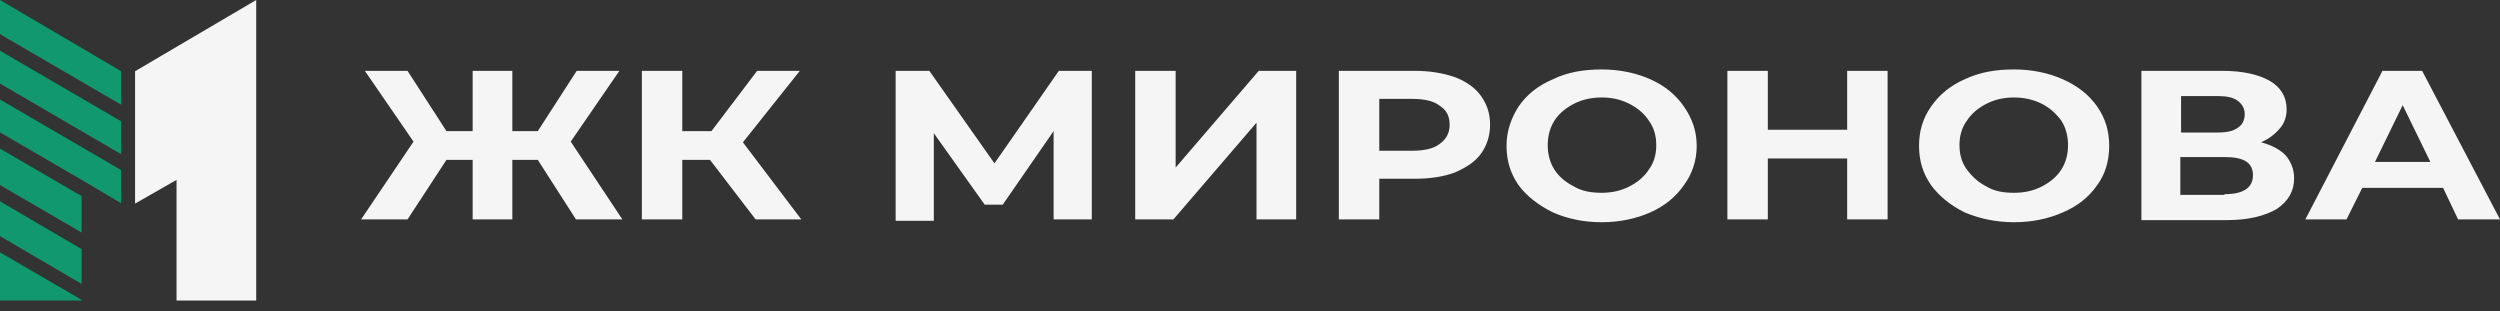
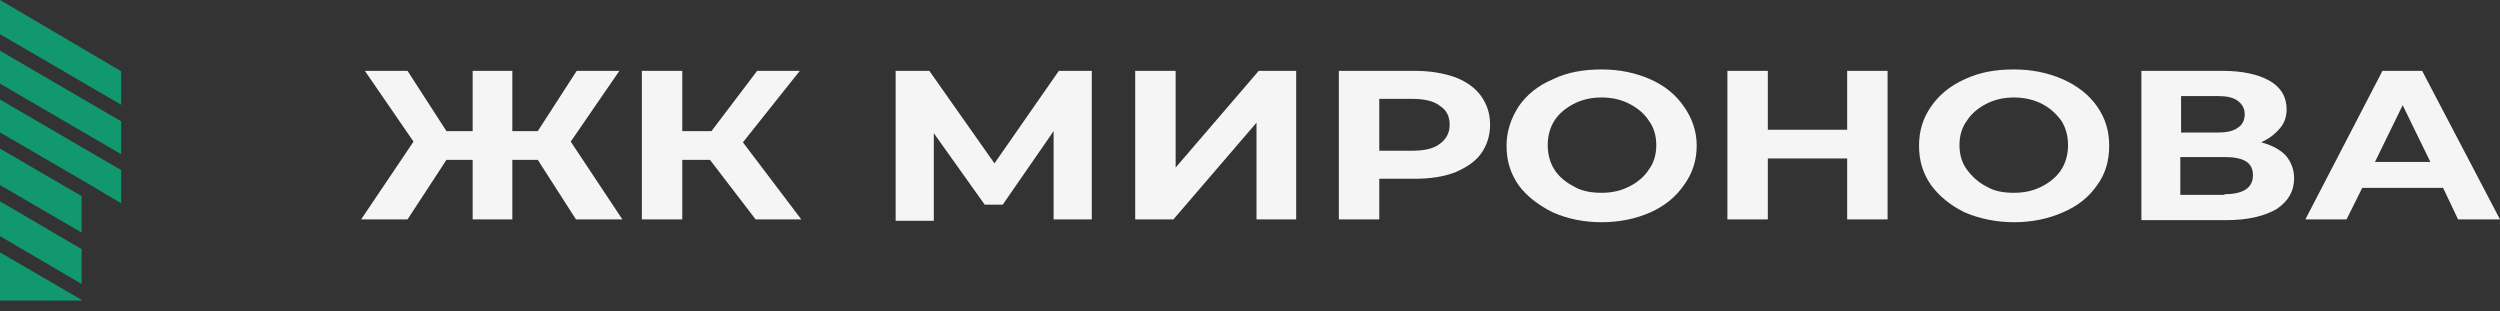
<svg xmlns="http://www.w3.org/2000/svg" width="225" height="28" viewBox="0 0 225 28" fill="none">
  <rect x="0" y="0" width="225" height="28" fill="#333333" stroke="none" />
  <path fill-rule="evenodd" clip-rule="evenodd" d="M48.401 14.386H46.11V19.747H42.539V14.386H40.181L36.678 19.747H32.5L37.217 12.746L32.837 6.376H36.678L40.181 11.8H42.539V6.376H46.11V11.8H48.401L51.905 6.376H55.745L51.366 12.746L56.015 19.747H51.838L48.401 14.386ZM63.898 14.386H61.405V19.747H57.767V6.376H61.405V11.8H64.033L68.143 6.376H71.984L66.863 12.809L72.118 19.747H68.008L63.898 14.386ZM94.825 19.811V11.8L90.243 18.423H88.626L84.044 11.989V19.874H80.608V6.376H83.64L89.502 14.702L95.297 6.376H98.261V19.747H94.825V19.811ZM102.169 6.376H105.808V15.08L113.287 6.376H116.656V19.747H113.085V11.043L105.606 19.747H102.169V6.376ZM127.301 6.376C128.649 6.376 129.862 6.565 130.94 6.944C131.95 7.322 132.759 7.89 133.298 8.647C133.837 9.403 134.107 10.223 134.107 11.233C134.107 12.179 133.837 13.062 133.298 13.819C132.759 14.575 131.95 15.08 130.94 15.522C129.929 15.9 128.716 16.089 127.301 16.089H124.135V19.747H120.496V6.376H127.301ZM127.099 13.566C128.177 13.566 129.053 13.377 129.592 12.936C130.131 12.557 130.468 11.989 130.468 11.233C130.468 10.476 130.199 9.908 129.592 9.53C129.053 9.088 128.177 8.899 127.099 8.899H124.135V13.566H127.099ZM144.146 20C142.529 20 141.047 19.684 139.766 19.117C138.486 18.486 137.408 17.666 136.667 16.657C135.926 15.585 135.589 14.449 135.589 13.125C135.589 11.8 135.993 10.665 136.667 9.593C137.408 8.52 138.419 7.7 139.766 7.133C141.047 6.502 142.529 6.25 144.146 6.25C145.763 6.25 147.245 6.565 148.526 7.133C149.806 7.7 150.816 8.52 151.558 9.593C152.299 10.665 152.703 11.8 152.703 13.125C152.703 14.449 152.299 15.648 151.558 16.657C150.816 17.729 149.806 18.549 148.526 19.117C147.245 19.684 145.763 20 144.146 20ZM144.146 17.351C145.089 17.351 145.898 17.162 146.639 16.783C147.38 16.405 147.987 15.9 148.391 15.269C148.862 14.639 149.065 13.882 149.065 13.062C149.065 12.242 148.862 11.485 148.391 10.854C147.987 10.223 147.38 9.719 146.639 9.34C145.898 8.962 145.089 8.773 144.146 8.773C143.203 8.773 142.394 8.962 141.653 9.34C140.912 9.719 140.305 10.223 139.901 10.854C139.497 11.485 139.295 12.242 139.295 13.062C139.295 13.882 139.497 14.639 139.901 15.269C140.305 15.9 140.912 16.405 141.653 16.783C142.394 17.225 143.27 17.351 144.146 17.351ZM169.884 6.376V19.747H166.246V14.26H159.104V19.747H155.466V6.376H159.104V11.674H166.246V6.376H169.884ZM181.271 20C179.654 20 178.172 19.684 176.824 19.117C175.544 18.486 174.534 17.666 173.792 16.657C173.051 15.585 172.714 14.449 172.714 13.125C172.714 11.8 173.051 10.665 173.792 9.593C174.534 8.52 175.544 7.7 176.824 7.133C178.172 6.502 179.587 6.25 181.271 6.25C182.889 6.25 184.371 6.565 185.651 7.133C186.931 7.7 188.009 8.52 188.75 9.593C189.492 10.665 189.828 11.8 189.828 13.125C189.828 14.449 189.492 15.648 188.75 16.657C188.009 17.729 186.999 18.549 185.651 19.117C184.371 19.684 182.889 20 181.271 20ZM181.271 17.351C182.215 17.351 183.023 17.162 183.764 16.783C184.506 16.405 185.112 15.9 185.516 15.269C185.921 14.639 186.123 13.882 186.123 13.062C186.123 12.242 185.921 11.485 185.516 10.854C185.045 10.223 184.506 9.719 183.764 9.34C183.023 8.962 182.147 8.773 181.271 8.773C180.328 8.773 179.52 8.962 178.778 9.34C178.037 9.719 177.431 10.223 177.027 10.854C176.555 11.485 176.353 12.242 176.353 13.062C176.353 13.882 176.555 14.639 177.027 15.269C177.498 15.9 178.037 16.405 178.778 16.783C179.52 17.225 180.328 17.351 181.271 17.351ZM203.506 12.809C204.45 13.062 205.191 13.44 205.73 14.008C206.201 14.575 206.471 15.269 206.471 16.026C206.471 17.225 205.932 18.108 204.921 18.801C203.843 19.432 202.361 19.811 200.407 19.811H192.726V6.376H200.003C201.822 6.376 203.237 6.691 204.247 7.259C205.258 7.827 205.797 8.71 205.797 9.845C205.797 10.476 205.595 11.107 205.191 11.548C204.719 12.116 204.18 12.494 203.506 12.809ZM196.229 11.926H199.598C200.407 11.926 201.013 11.8 201.418 11.485C201.822 11.233 202.024 10.791 202.024 10.287C202.024 9.782 201.822 9.403 201.418 9.088C201.013 8.773 200.407 8.647 199.666 8.647H196.297V11.926H196.229ZM200.205 17.477C201.889 17.477 202.765 16.909 202.765 15.774C202.765 14.639 201.957 14.134 200.205 14.134H196.229V17.54H200.205V17.477ZM219.879 16.909H212.602L211.187 19.747H207.482L214.422 6.376H217.993L225 19.747H221.227L219.879 16.909ZM218.734 14.575L216.241 9.467L213.748 14.575H218.734Z" fill="#F5F5F5" />
-   <path fill-rule="evenodd" clip-rule="evenodd" d="M15.888 27.047H23.059V0L12.156 6.411V18.324L15.888 16.187V27.047Z" fill="#F5F5F5" />
  <path fill-rule="evenodd" clip-rule="evenodd" d="M7.346 27.047H0V22.715L7.346 26.989V27.047ZM0 21.251V18.119L7.346 22.422V25.554L0 21.251ZM0 16.656V13.377L7.346 17.651V20.929L0 16.656ZM0 11.914V8.957L10.903 15.309V18.295L8.046 16.597L0 11.914ZM0 7.523V4.566L10.903 10.918V13.875L0 7.523ZM0 3.074V0L10.903 6.411V9.426L0 3.074Z" fill="#12986F" />
</svg>